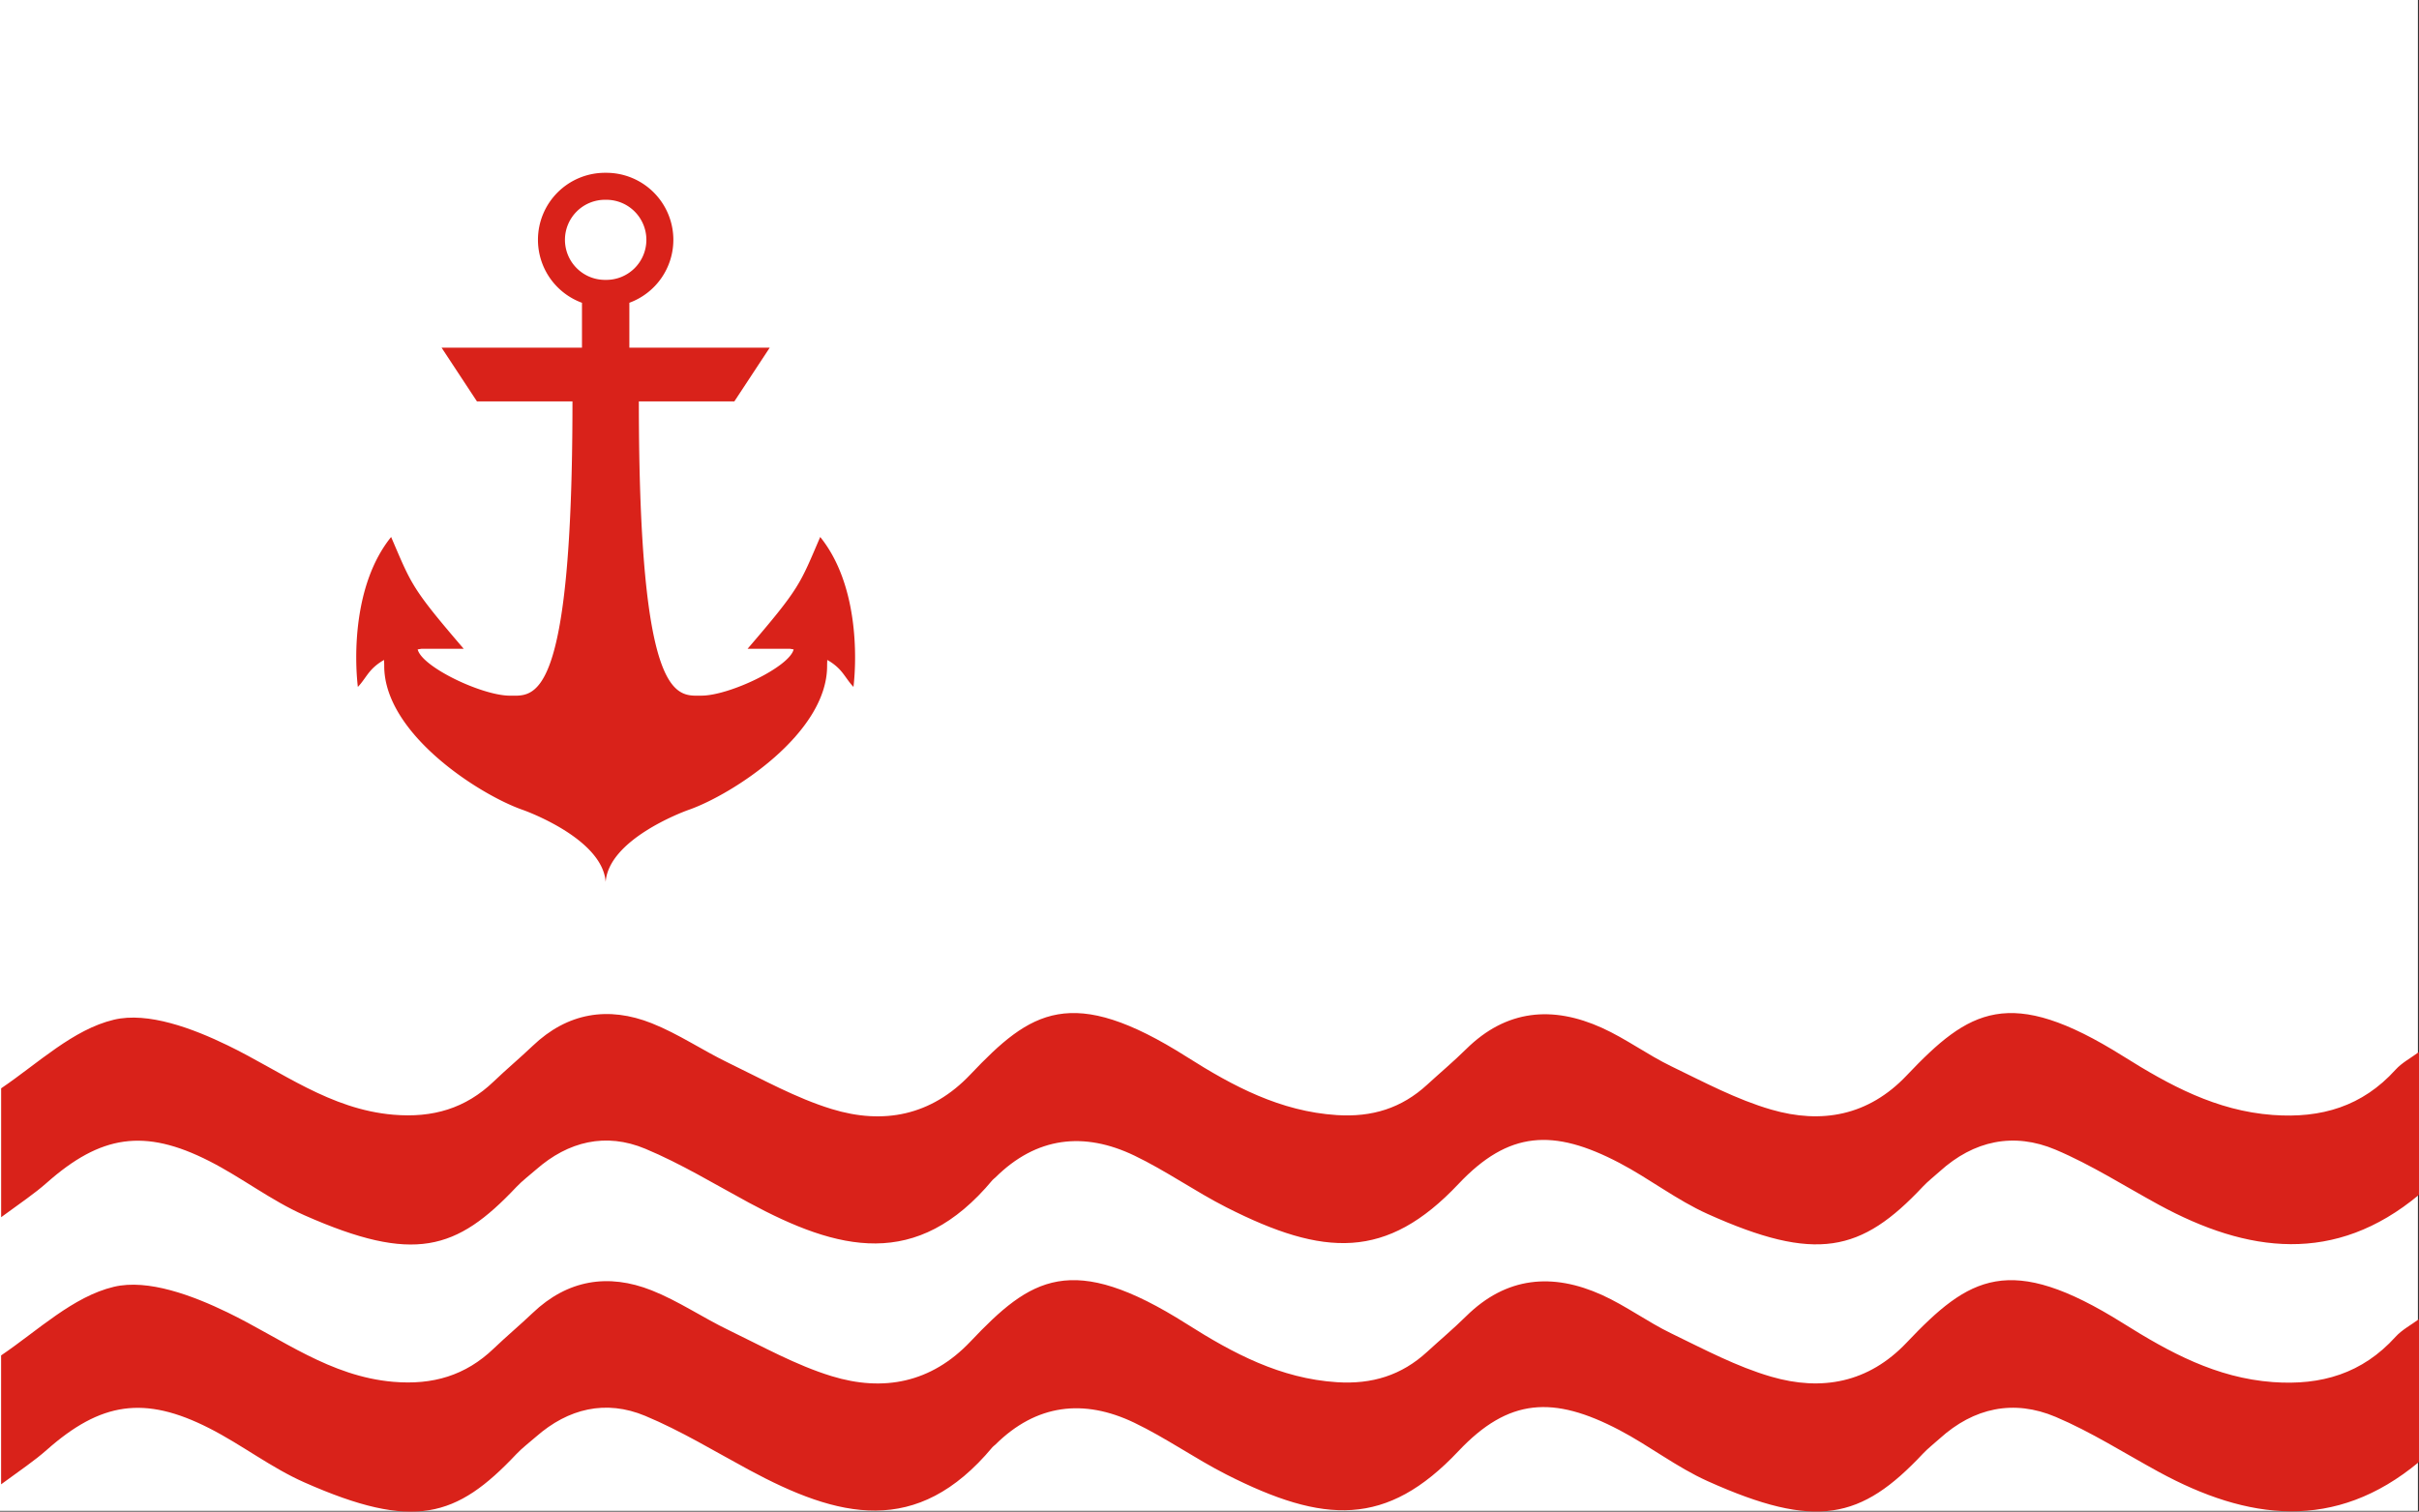
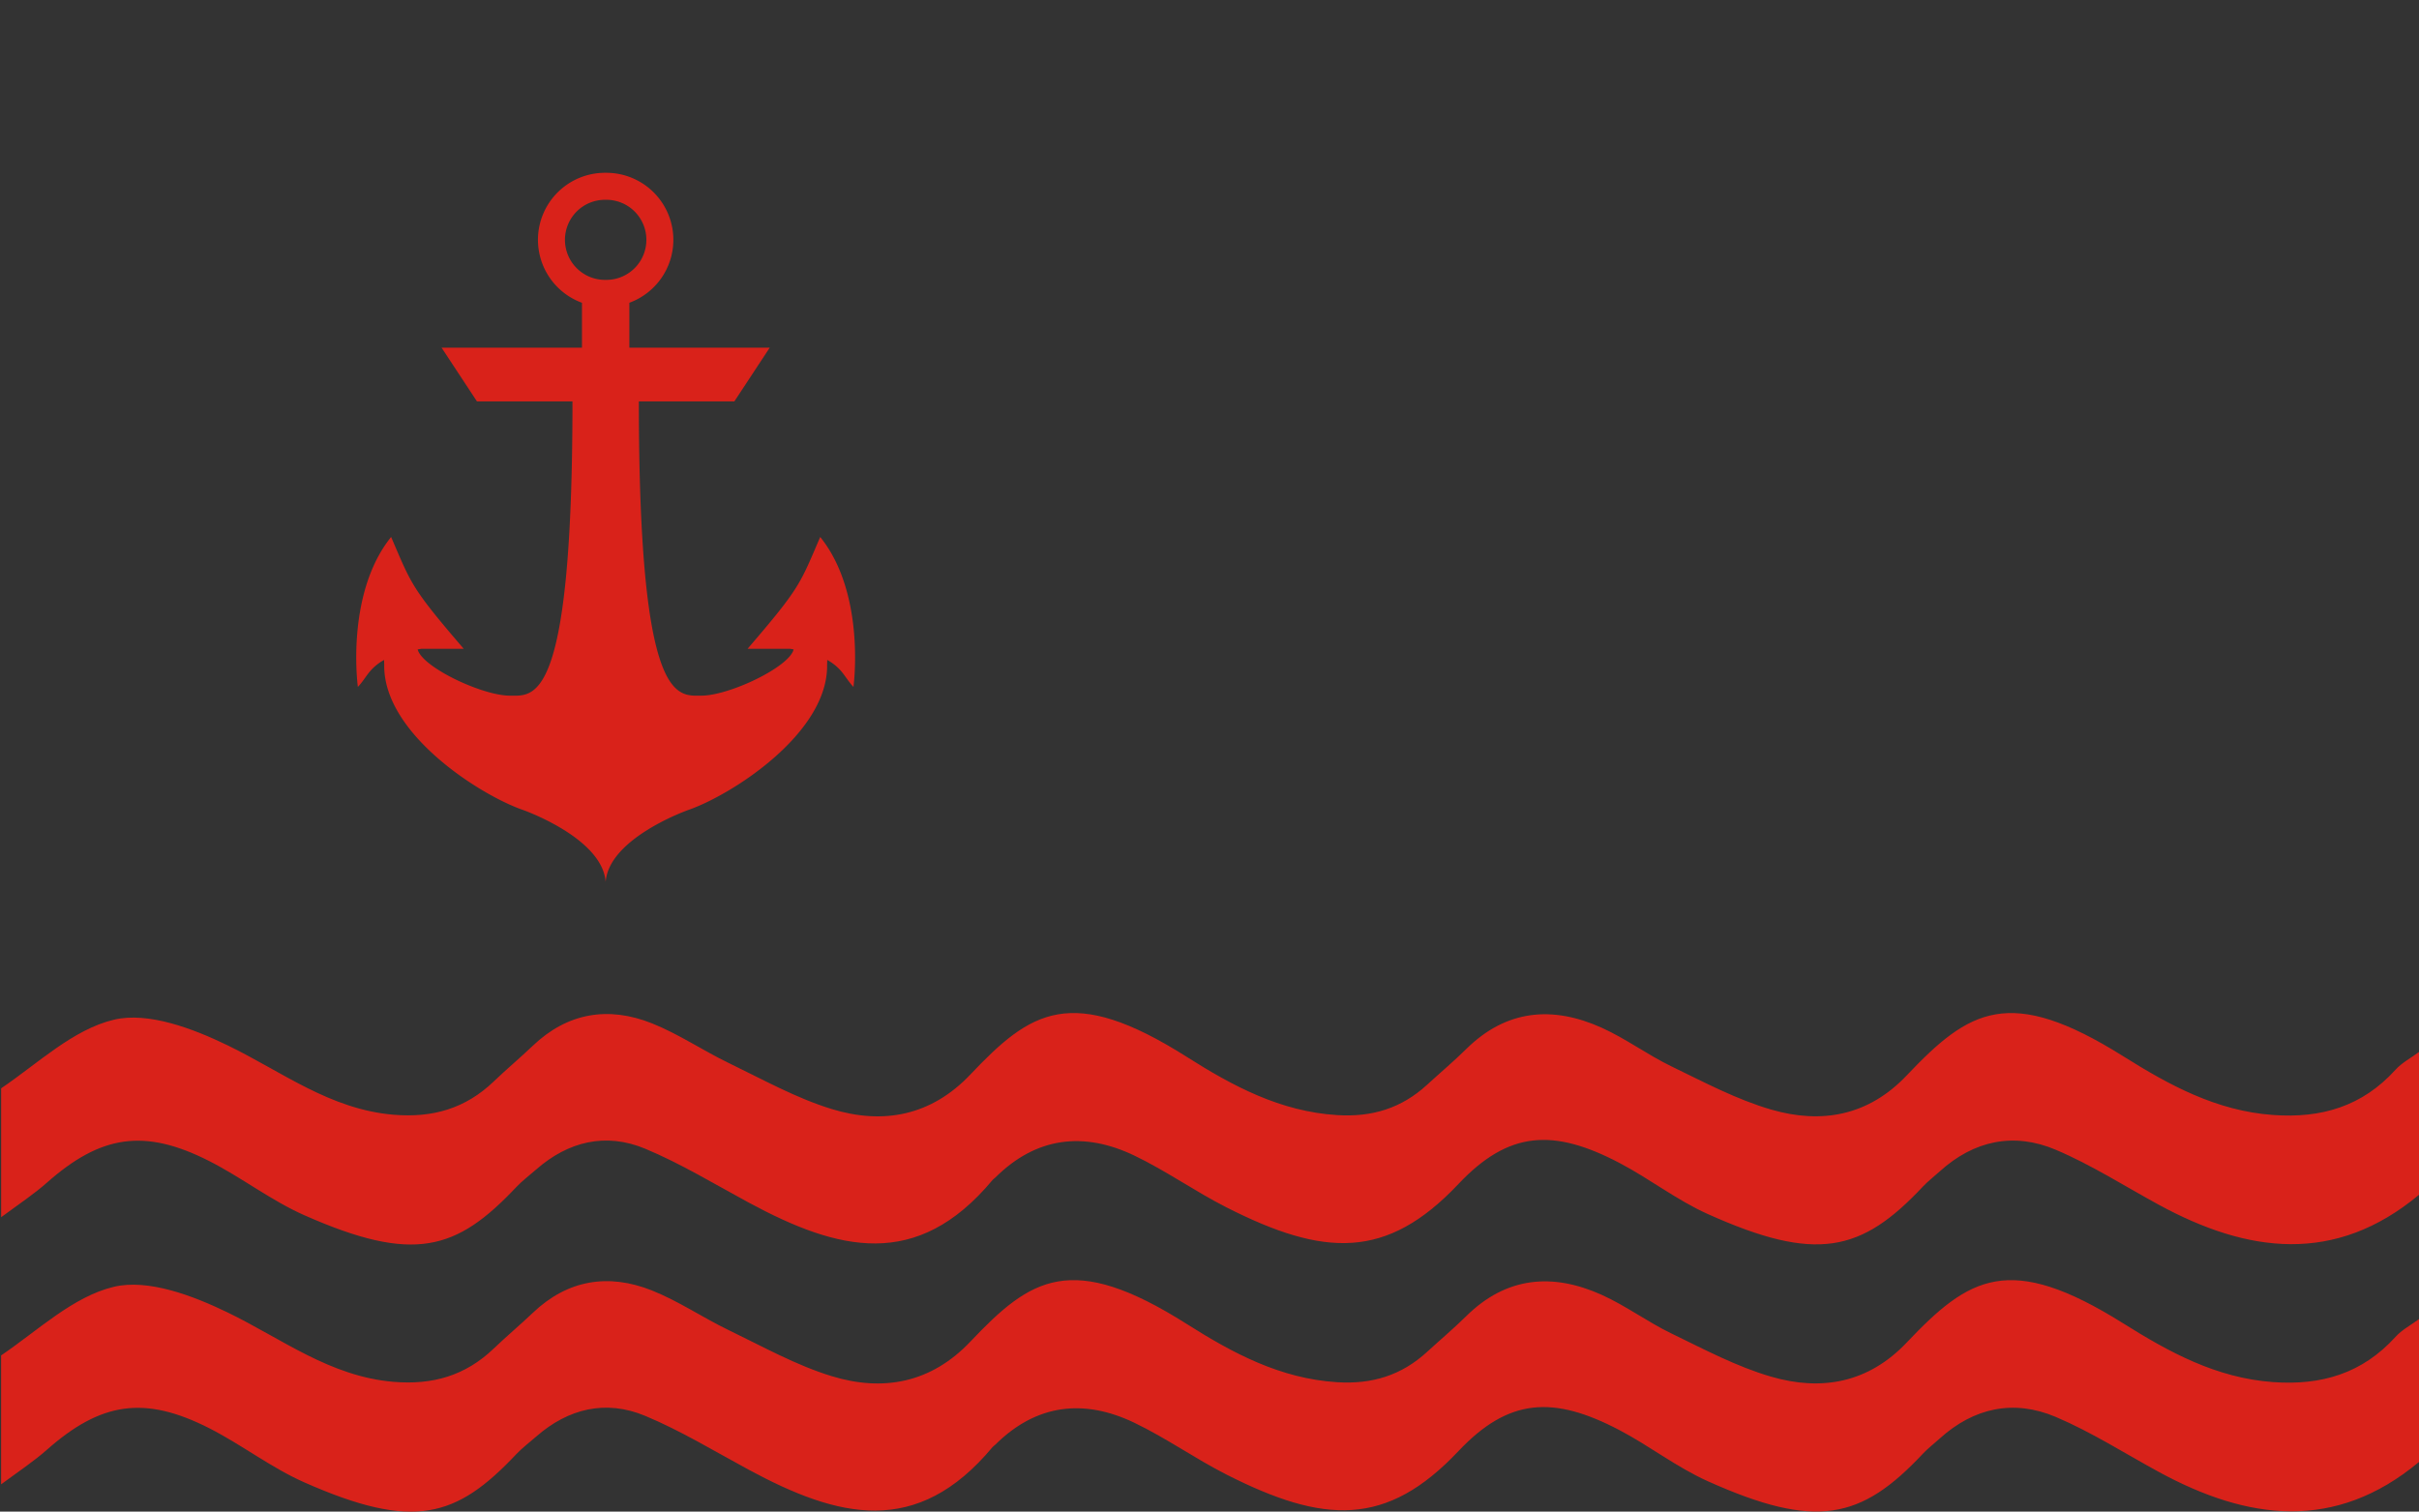
<svg xmlns="http://www.w3.org/2000/svg" id="Layer_1" data-name="Layer 1" viewBox="0 0 4819.4 3012.35">
  <rect x="0" y="0" width="4819.4" height="3012.35" fill="#333333" stroke="none" />
  <defs>
    <style>.cls-1{fill:#fff;}.cls-2{fill:#d9221a;}</style>
  </defs>
-   <rect class="cls-1" width="4817.25" height="3010.78" />
  <path class="cls-2" d="M3321.77,1164.86c-65.93,72.83-147.64,97.22-244.59,90.06-112.59-8.32-205.85-59.29-298-117.12-226.81-142.29-306.87-92.81-431.3,38.42-76.32,80.49-169.75,97.08-269.75,68-69-20-134.08-54.77-199.25-86.32-47.31-22.9-90.24-54.93-138-76.57-98.34-44.51-190.58-36.75-270.71,42.43-24.93,24.64-51.92,47.23-77.78,71-50.86,46.71-109.63,64.93-179.7,60.4-112.77-7.29-206.68-57.45-298.57-115.71-230.67-146.26-311.45-92-431.52,34.75-78.13,82.46-173.78,100.38-276.42,68.88-71.1-21.81-137.58-59.1-205-91.65-51.86-25-100.16-58.09-153.41-79.24-86.61-34.39-167.78-21.22-237.14,44.9-25.4,24.21-52.41,46.76-77.72,71.05-56.16,53.87-121.65,72.95-200,66.28-126.49-10.76-222.35-86-330.19-138.25-69.14-33.53-158.51-67.35-226.66-51.06-81.28,19.43-151,86.83-224.57,136.71v256.84c39.24-28.83,66.5-47,90.76-68.47,107.61-95.26,194.53-109.12,323.83-43.42,64.8,32.92,123.36,78.71,189.56,108,218.21,96.48,303.12,70.18,422.23-56.19,12-12.7,26.23-23.3,39.42-34.87,64.24-56.39,139.08-74.19,217.41-41.5,71.3,29.75,138,70.47,206.23,107.31,178.11,96.18,334.93,136,485.73-45,1.58-1.9,3.87-3.19,5.65-5,81.68-81.09,176.32-91.9,277-43.61,63.18,30.3,121,71.47,183.52,103.22,193.93,98.43,318.8,105.29,462.09-46.68,100-106,189.08-110.94,320.6-42,59.95,31.44,114.35,74.12,175.82,101.76,216,97.11,306,76.49,428.9-54.58,10.24-10.92,22.35-20.12,33.5-30.22,68-61.67,147.73-78.47,230.94-43.23,71.21,30.16,137.2,72.44,205.36,109.59,176.94,96.41,351,119.86,518.69-19.84v-284.6C3352.87,1141.14,3334.65,1150.62,3321.77,1164.86Z" transform="translate(1450.78 966.96)" />
  <path class="cls-2" d="M3321.77,1697.15c-65.93,72.83-147.64,97.22-244.59,90.06-112.59-8.32-205.85-59.29-298-117.12-226.81-142.29-306.87-92.81-431.3,38.42-76.32,80.5-169.75,97.08-269.75,68-69-20-134.08-54.77-199.25-86.32-47.31-22.9-90.24-54.93-138-76.57-98.34-44.51-190.58-36.75-270.71,42.43-24.93,24.64-51.92,47.24-77.78,71-50.86,46.71-109.63,64.93-179.7,60.4-112.77-7.29-206.68-57.45-298.57-115.71-230.67-146.26-311.45-92-431.52,34.75C404.4,1789,308.75,1806.9,206.11,1775.4c-71.1-21.81-137.58-59.1-205-91.65-51.86-25-100.16-58.09-153.41-79.24-86.61-34.39-167.78-21.21-237.14,44.9-25.4,24.21-52.41,46.76-77.72,71-56.16,53.87-121.65,73-200,66.29-126.49-10.77-222.35-86-330.19-138.26-69.14-33.52-158.51-67.34-226.66-51.06-81.28,19.43-151,86.83-224.57,136.71V1991c39.24-28.83,66.5-47,90.76-68.47,107.61-95.26,194.53-109.12,323.83-43.42,64.8,32.93,123.36,78.72,189.56,108,218.21,96.48,303.12,70.18,422.23-56.19,12-12.7,26.23-23.29,39.42-34.87,64.24-56.39,139.08-74.19,217.41-41.5,71.3,29.75,138,70.47,206.23,107.31,178.11,96.18,334.93,136,485.73-45,1.58-1.9,3.87-3.19,5.65-4.95,81.68-81.09,176.32-91.9,277-43.61,63.18,30.3,121,71.48,183.52,103.22,193.93,98.43,318.8,105.29,462.09-46.68,100-106,189.08-110.94,320.6-42,59.95,31.44,114.35,74.12,175.82,101.76,216,97.11,306,76.49,428.9-54.58,10.24-10.92,22.35-20.11,33.5-30.22,68-61.67,147.73-78.47,231-43.23,71.2,30.16,137.19,72.44,205.35,109.59,176.94,96.41,351,119.86,518.69-19.84v-284.6C3352.87,1673.43,3334.65,1682.92,3321.77,1697.15Z" transform="translate(1450.78 966.96)" />
  <path class="cls-2" d="M183.34,103.13c-40.89,95-39.83,100.7-144.7,222.78h84.43c2.44.41,4.89.82,7.34,1.26C121.68,362.42,1.77,419.3-53.21,419.3-101.53,419.3-178,440.17-178-167.13H12.32l70.43-107H-196.9v-89.49A133.61,133.61,0,0,0-109.25-489,133.57,133.57,0,0,0-242.81-622.61l-1.29,0-1.29,0A133.57,133.57,0,0,0-379-489,133.62,133.62,0,0,0-291.3-363.58v89.49H-571l70.44,107h190.31c0,607.3-76.46,586.43-124.78,586.43-55,0-174.9-56.88-183.63-92.13,2.46-.44,4.91-.85,7.34-1.26h84.43C-631.72,203.83-630.66,198.09-671.54,103.13c-75.4,93.39-73.28,239-66.28,298.78,10-10.22,16.84-23,26.41-33.54a100,100,0,0,1,25.82-20.16c.09,3.9.32,7.83.31,11.66C-685.59,495-496.19,616.44-409.77,646.78c15.67,5.5,159.57,60.16,165.61,143.63,0-.19,0-.38.06-.56,0,.18,0,.37,0,.56C-238,706.94-94.11,652.28-78.44,646.78,8,616.44,197.38,495,197.08,359.87c0-3.83.22-7.76.3-11.66a100,100,0,0,1,25.82,20.16c9.57,10.57,16.46,23.32,26.41,33.54C256.61,342.09,258.74,196.52,183.34,103.13ZM-242.81-409.22c-.44,0-.86,0-1.29,0l-1.29,0A79.83,79.83,0,0,1-325.22-489a79.83,79.83,0,0,1,79.83-79.83l1.29,0c.43,0,.85,0,1.29,0A79.83,79.83,0,0,1-163-489,79.82,79.82,0,0,1-242.81-409.22Z" transform="translate(1450.78 966.96)" />
</svg>